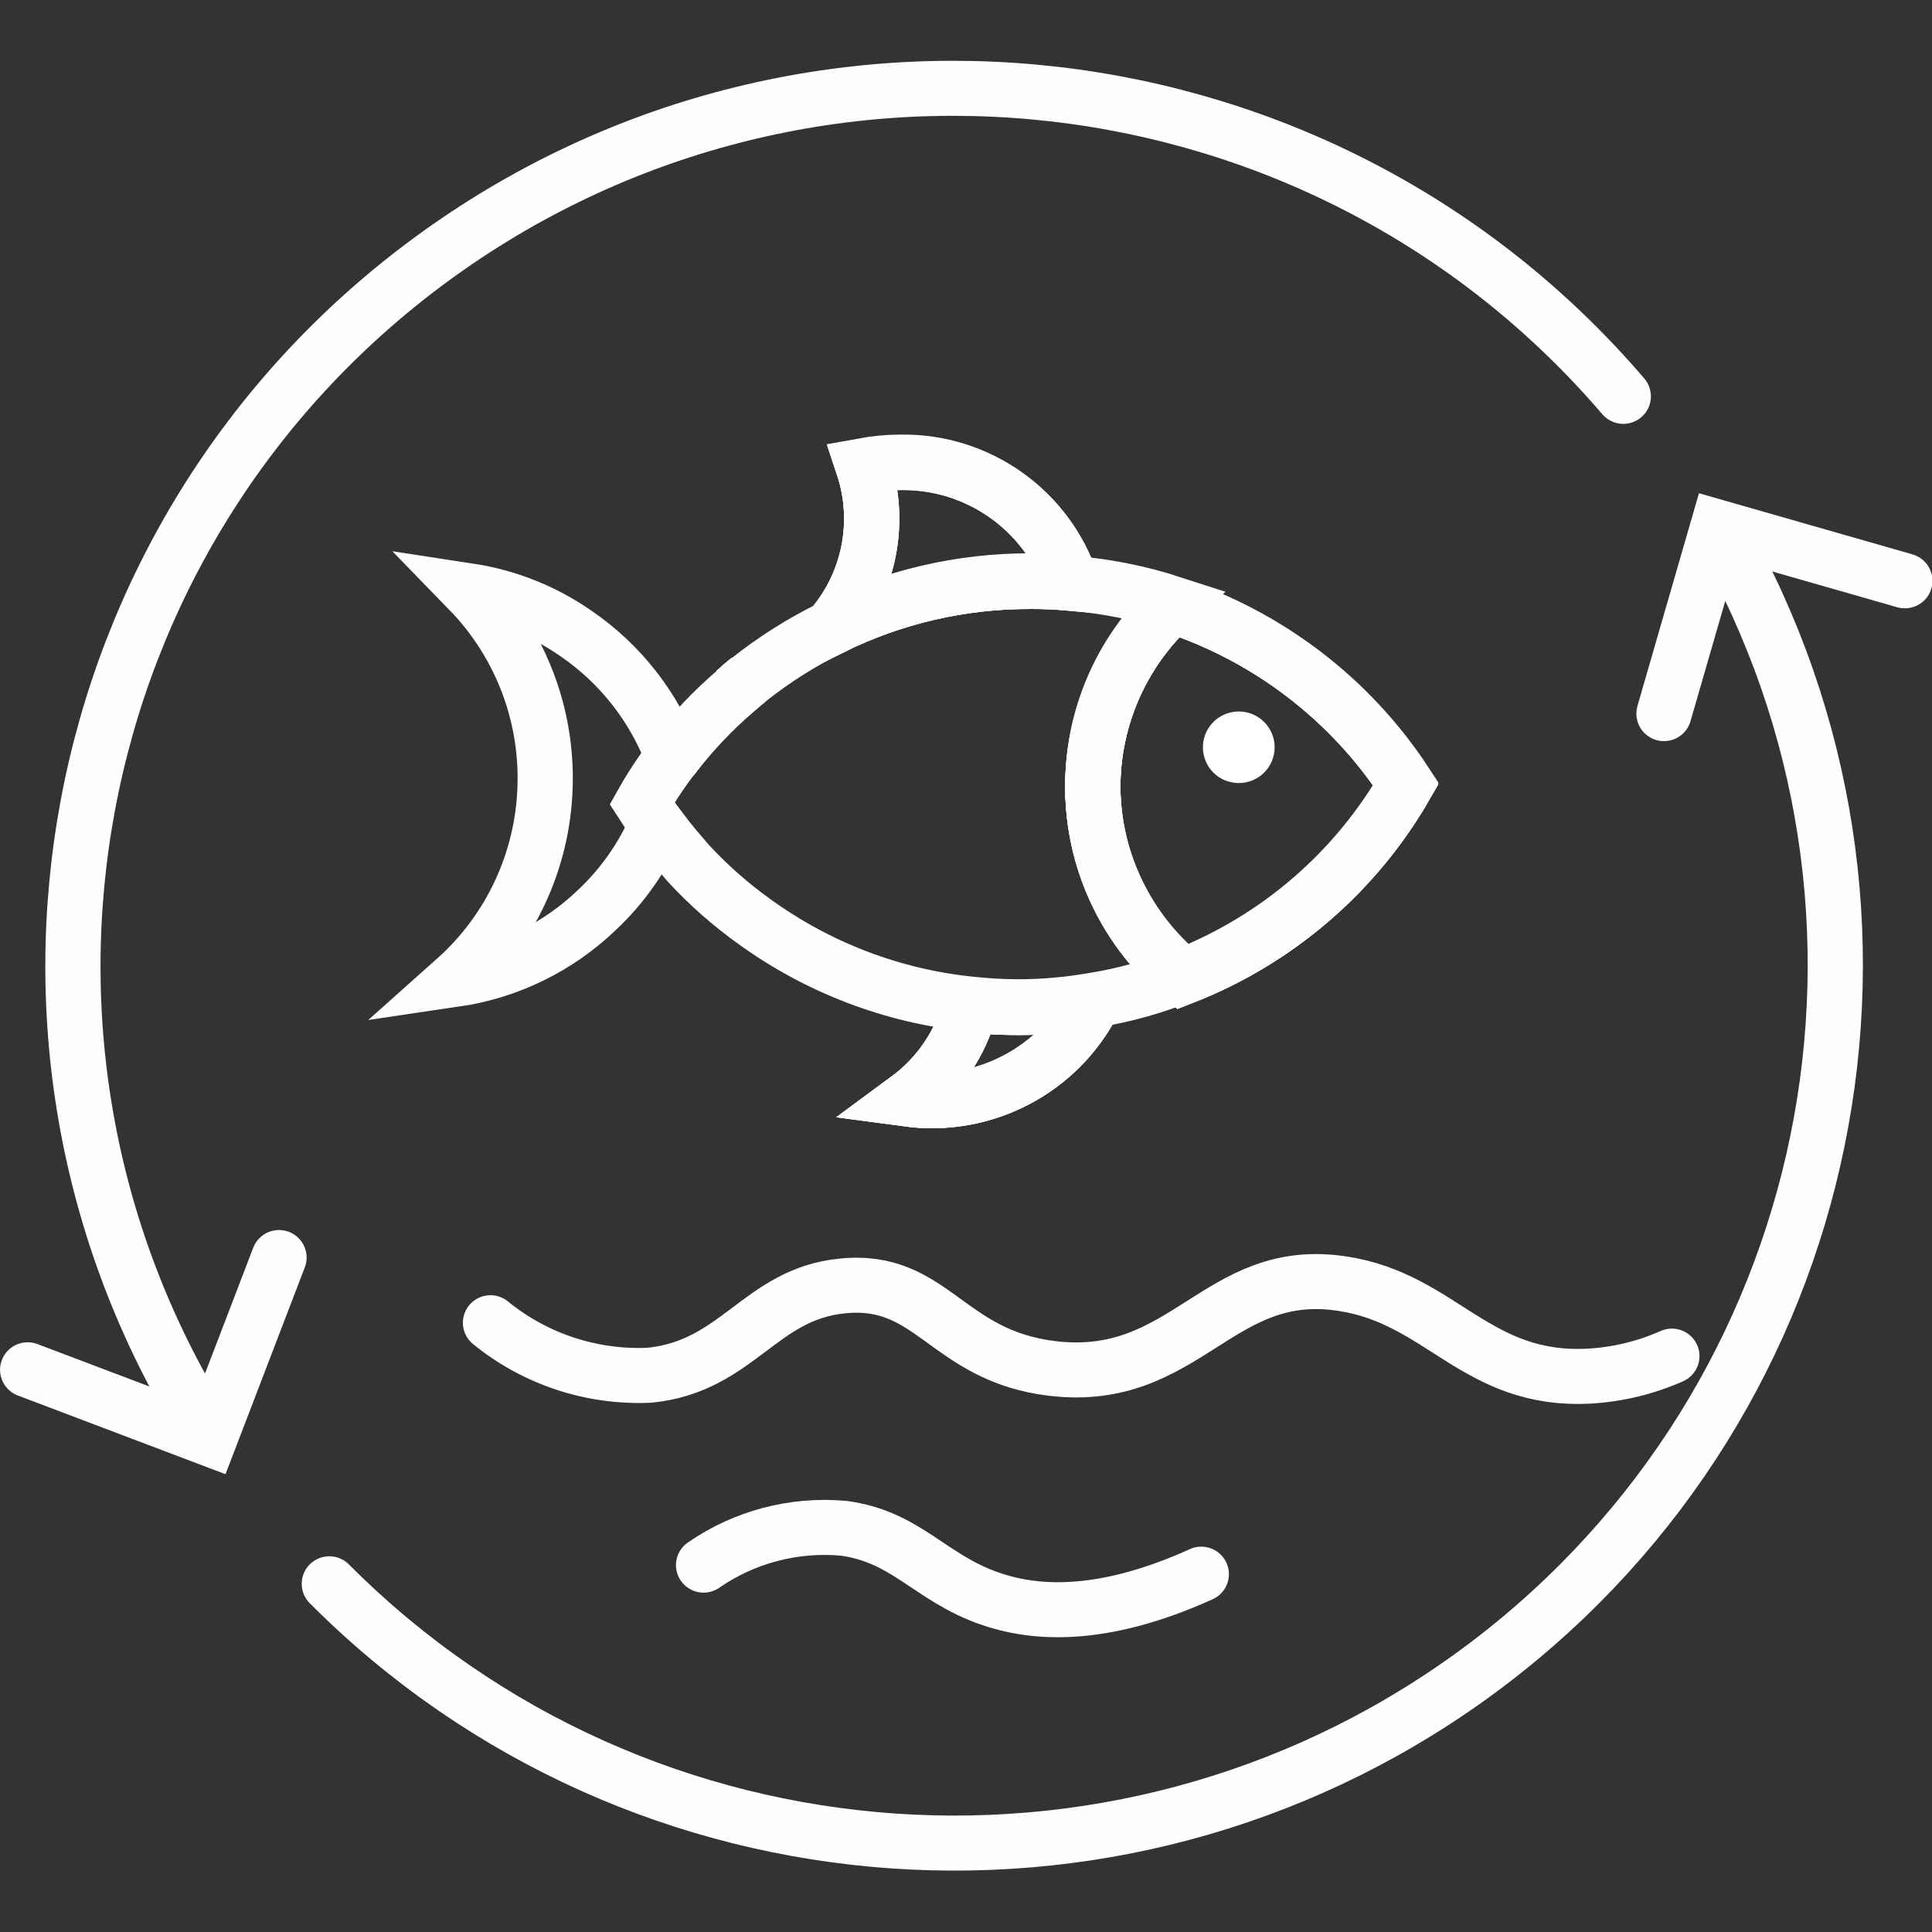
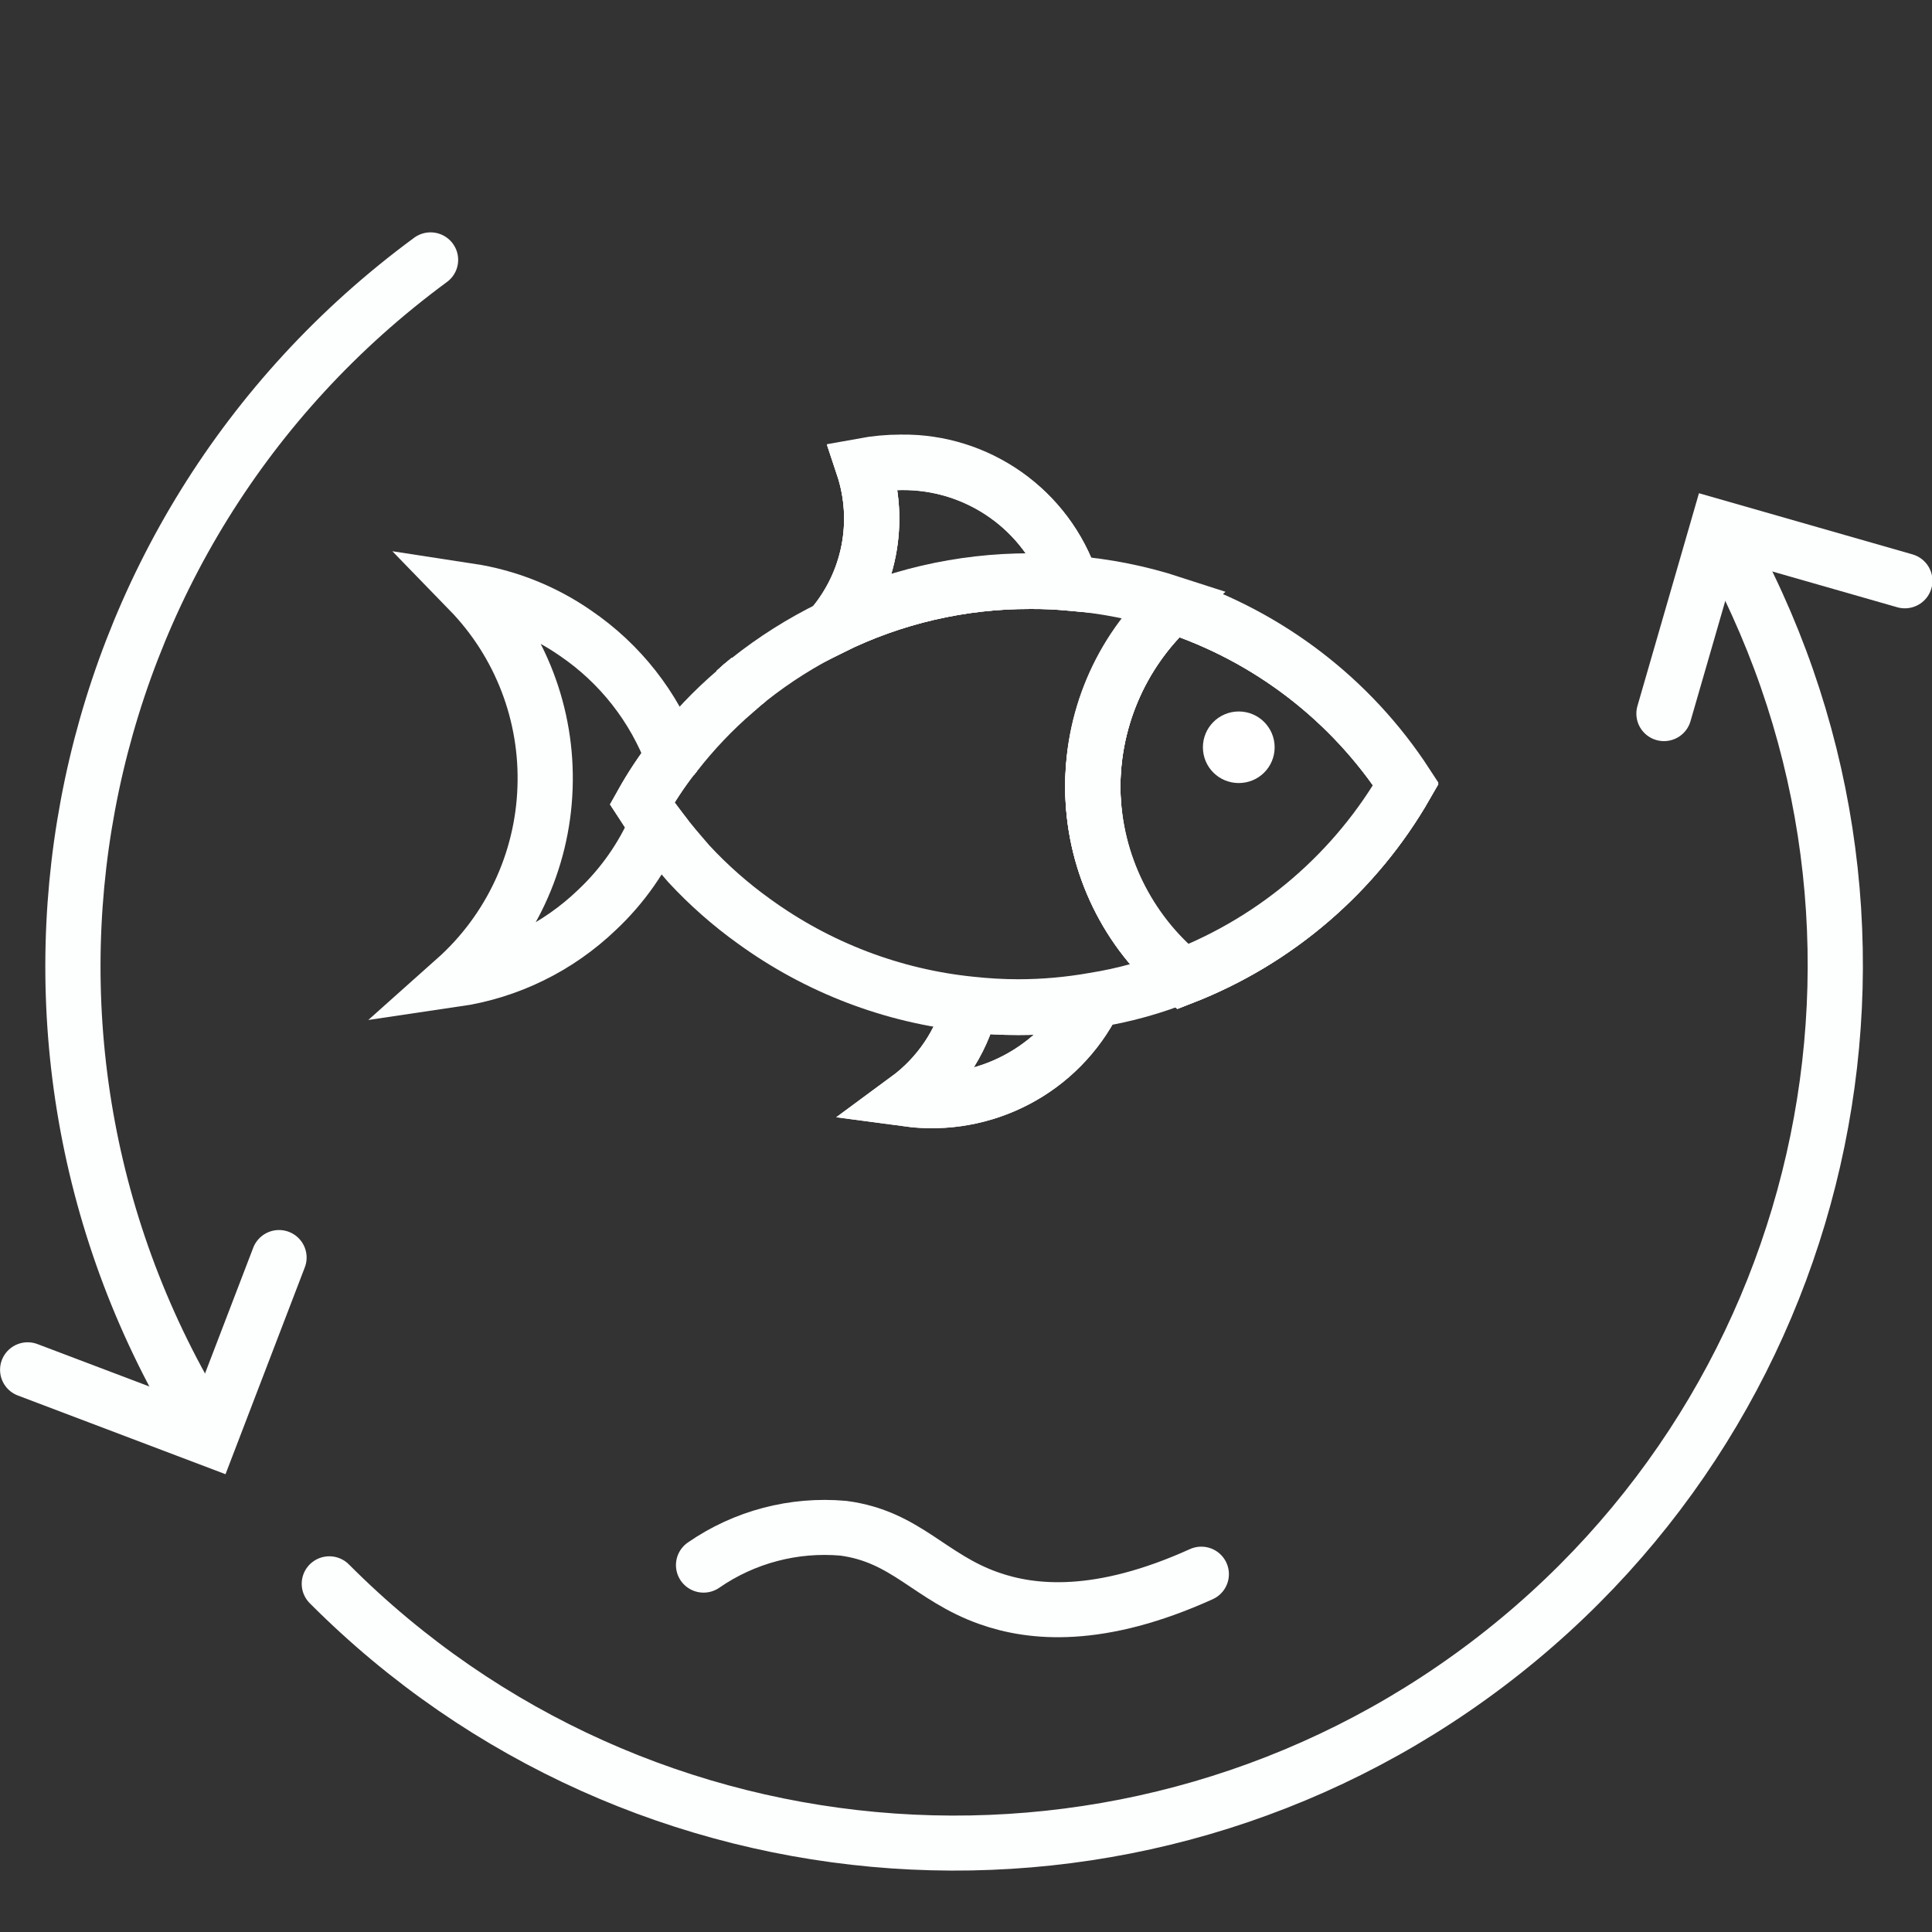
<svg xmlns="http://www.w3.org/2000/svg" width="80px" height="80px" viewBox="0 0 80 80" version="1.1">
  <rect x="0" y="0" width="80" height="80" fill="#333333" stroke="none" />
  <g id="surface1">
    <path style="fill:none;stroke-width:2;stroke-linecap:butt;stroke-linejoin:miter;stroke:rgb(99.216%,99.608%,99.608%);stroke-opacity:1;stroke-miterlimit:10;" d="M 24.483 25.19 L 24.377 25.314 M 27.129 22.492 C 26.958 22.629 26.801 22.762 26.643 22.91 M 42.471 19.759 C 40.574 21.521 39.524 24.017 39.593 26.603 C 39.664 29.192 40.847 31.626 42.837 33.279 C 46.262 31.938 49.116 29.469 50.938 26.277 C 48.942 23.205 45.954 20.907 42.471 19.759 Z M 36.892 34.421 C 36.318 34.421 35.743 34.393 35.169 34.331 C 34.824 35.703 34.01 36.91 32.872 37.75 C 35.654 38.127 38.376 36.697 39.634 34.177 C 38.724 34.342 37.812 34.421 36.892 34.421 Z M 32.633 14.592 C 32.171 14.592 31.716 14.636 31.269 14.718 C 31.942 16.741 31.504 18.97 30.12 20.589 C 32.352 19.481 34.814 18.905 37.309 18.908 C 37.812 18.908 38.314 18.932 38.813 18.98 C 37.931 16.327 35.425 14.547 32.633 14.592 Z M 32.633 14.592 " transform="matrix(1.143,0,0,1.139,0,2.514)" />
    <path style="fill:none;stroke-width:2;stroke-linecap:round;stroke-linejoin:miter;stroke:rgb(99.216%,99.608%,99.608%);stroke-opacity:1;stroke-miterlimit:10;" d="M 10.108 43.51 L 7.592 50.097 L 1.002 47.591 " transform="matrix(1.143,0,0,1.139,0,2.514)" />
    <path style="fill:none;stroke-width:2;stroke-linecap:round;stroke-linejoin:miter;stroke:rgb(99.216%,99.608%,99.608%);stroke-opacity:1;stroke-miterlimit:10;" d="M 60.281 23.736 L 62.233 16.961 L 69.008 18.908 " transform="matrix(1.143,0,0,1.139,0,2.514)" />
    <path style="fill:none;stroke-width:2;stroke-linecap:butt;stroke-linejoin:miter;stroke:rgb(99.216%,99.608%,99.608%);stroke-opacity:1;stroke-miterlimit:10;" d="M 24.483 25.19 L 24.377 25.314 " transform="matrix(1.143,0,0,1.139,0,2.514)" />
    <path style="fill:none;stroke-width:2;stroke-linecap:butt;stroke-linejoin:miter;stroke:rgb(99.216%,99.608%,99.608%);stroke-opacity:1;stroke-miterlimit:10;" d="M 39.634 34.177 C 38.376 36.697 35.654 38.127 32.872 37.75 C 34.01 36.91 34.824 35.703 35.169 34.331 C 35.743 34.393 36.318 34.421 36.892 34.421 C 37.812 34.421 38.724 34.342 39.634 34.177 Z M 39.634 34.177 " transform="matrix(1.143,0,0,1.139,0,2.514)" />
    <path style="fill:none;stroke-width:2;stroke-linecap:butt;stroke-linejoin:miter;stroke:rgb(99.216%,99.608%,99.608%);stroke-opacity:1;stroke-miterlimit:10;" d="M 50.938 26.332 C 49.116 29.521 46.262 31.99 42.837 33.327 C 40.847 31.677 39.664 29.24 39.593 26.658 C 39.524 24.065 40.574 21.569 42.471 19.81 C 45.954 20.955 48.942 23.256 50.938 26.332 Z M 50.938 26.332 " transform="matrix(1.143,0,0,1.139,0,2.514)" />
    <path style="fill:none;stroke-width:2;stroke-linecap:butt;stroke-linejoin:miter;stroke:rgb(99.216%,99.608%,99.608%);stroke-opacity:1;stroke-miterlimit:10;" d="M 24.377 25.314 C 23.967 25.845 23.594 26.411 23.263 27.001 C 23.43 27.261 23.601 27.518 23.792 27.769 C 23.977 28.022 24.36 28.509 24.668 28.862 L 24.951 29.192 C 25.669 29.97 26.466 30.676 27.331 31.297 C 29.635 32.97 32.335 34.009 35.169 34.297 C 35.743 34.359 36.318 34.393 36.892 34.393 C 37.812 34.393 38.724 34.311 39.634 34.15 C 40.731 33.975 41.808 33.673 42.837 33.251 C 40.847 31.595 39.664 29.164 39.593 26.575 C 39.524 23.983 40.574 21.494 42.471 19.731 C 41.285 19.344 40.054 19.097 38.813 18.998 C 38.314 18.953 37.812 18.926 37.309 18.932 C 34.814 18.926 32.352 19.502 30.12 20.609 C 29.053 21.13 28.048 21.768 27.119 22.509 C 26.948 22.653 26.79 22.776 26.63 22.93 C 25.833 23.616 25.112 24.381 24.469 25.207 " transform="matrix(1.143,0,0,1.139,0,2.514)" />
    <path style="fill:none;stroke-width:2;stroke-linecap:butt;stroke-linejoin:miter;stroke:rgb(99.216%,99.608%,99.608%);stroke-opacity:1;stroke-miterlimit:10;" d="M 50.938 26.332 C 49.116 29.521 46.262 31.99 42.837 33.327 C 40.847 31.677 39.664 29.24 39.593 26.658 C 39.524 24.065 40.574 21.569 42.471 19.81 C 45.954 20.955 48.942 23.256 50.938 26.332 Z M 50.938 26.332 " transform="matrix(1.143,0,0,1.139,0,2.514)" />
    <path style="fill:none;stroke-width:2;stroke-linecap:butt;stroke-linejoin:miter;stroke:rgb(99.216%,99.608%,99.608%);stroke-opacity:1;stroke-miterlimit:10;" d="M 24.483 25.19 L 24.377 25.314 " transform="matrix(1.143,0,0,1.139,0,2.514)" />
    <path style="fill:none;stroke-width:2;stroke-linecap:butt;stroke-linejoin:miter;stroke:rgb(99.216%,99.608%,99.608%);stroke-opacity:1;stroke-miterlimit:10;" d="M 27.129 22.492 C 26.958 22.629 26.801 22.762 26.643 22.91 " transform="matrix(1.143,0,0,1.139,0,2.514)" />
    <path style="fill:none;stroke-width:2;stroke-linecap:butt;stroke-linejoin:miter;stroke:rgb(99.216%,99.608%,99.608%);stroke-opacity:1;stroke-miterlimit:10;" d="M 38.813 18.998 C 38.314 18.953 37.812 18.926 37.309 18.932 C 34.814 18.926 32.352 19.502 30.12 20.609 C 31.504 18.991 31.942 16.765 31.269 14.739 C 31.716 14.657 32.171 14.616 32.633 14.609 C 35.425 14.571 37.931 16.344 38.813 18.998 Z M 38.813 18.998 " transform="matrix(1.143,0,0,1.139,0,2.514)" />
    <path style="fill:none;stroke-width:2;stroke-linecap:butt;stroke-linejoin:miter;stroke:rgb(99.216%,99.608%,99.608%);stroke-opacity:1;stroke-miterlimit:10;" d="M 50.938 26.332 C 49.116 29.521 46.262 31.99 42.837 33.327 C 40.847 31.677 39.664 29.24 39.593 26.658 C 39.524 24.065 40.574 21.569 42.471 19.81 C 45.954 20.955 48.942 23.256 50.938 26.332 Z M 50.938 26.332 " transform="matrix(1.143,0,0,1.139,0,2.514)" />
    <path style="fill:none;stroke-width:2;stroke-linecap:butt;stroke-linejoin:miter;stroke:rgb(99.216%,99.608%,99.608%);stroke-opacity:1;stroke-miterlimit:10;" d="M 27.129 22.492 C 26.958 22.629 26.801 22.762 26.643 22.91 " transform="matrix(1.143,0,0,1.139,0,2.514)" />
    <path style="fill:none;stroke-width:2;stroke-linecap:butt;stroke-linejoin:miter;stroke:rgb(99.216%,99.608%,99.608%);stroke-opacity:1;stroke-miterlimit:10;" d="M 38.813 18.998 C 38.314 18.953 37.812 18.926 37.309 18.932 C 34.814 18.926 32.352 19.502 30.12 20.609 C 31.504 18.991 31.942 16.765 31.269 14.739 C 31.716 14.657 32.171 14.616 32.633 14.609 C 35.425 14.571 37.931 16.344 38.813 18.998 Z M 38.813 18.998 " transform="matrix(1.143,0,0,1.139,0,2.514)" />
-     <path style="fill:none;stroke-width:2;stroke-linecap:butt;stroke-linejoin:miter;stroke:rgb(99.216%,99.608%,99.608%);stroke-opacity:1;stroke-miterlimit:10;" d="M 39.634 34.177 C 38.376 36.697 35.654 38.127 32.872 37.75 C 34.01 36.91 34.824 35.703 35.169 34.331 C 35.743 34.393 36.318 34.421 36.892 34.421 C 37.812 34.421 38.724 34.342 39.634 34.177 Z M 39.634 34.177 " transform="matrix(1.143,0,0,1.139,0,2.514)" />
    <path style="fill:none;stroke-width:2;stroke-linecap:butt;stroke-linejoin:miter;stroke:rgb(99.216%,99.608%,99.608%);stroke-opacity:1;stroke-miterlimit:10;" d="M 23.263 27.001 C 23.43 27.261 23.601 27.518 23.792 27.769 C 23.29 28.945 22.555 29.997 21.632 30.868 C 20.22 32.23 18.425 33.114 16.491 33.399 C 18.477 31.623 19.653 29.109 19.745 26.442 C 19.844 23.777 18.853 21.185 17 19.272 C 18.388 19.485 19.707 20.013 20.859 20.818 C 22.463 21.916 23.693 23.486 24.374 25.314 C 23.963 25.845 23.591 26.411 23.263 27.001 Z M 23.263 27.001 " transform="matrix(1.143,0,0,1.139,0,2.514)" />
    <path style="fill:none;stroke-width:2;stroke-linecap:butt;stroke-linejoin:miter;stroke:rgb(99.216%,99.608%,99.608%);stroke-opacity:1;stroke-miterlimit:10;" d="M 24.483 25.19 L 24.377 25.314 " transform="matrix(1.143,0,0,1.139,0,2.514)" />
    <path style="fill:none;stroke-width:2;stroke-linecap:round;stroke-linejoin:miter;stroke:rgb(99.216%,99.608%,99.608%);stroke-opacity:1;stroke-miterlimit:10;" d="M 62.298 17.088 C 70.222 30.992 66.626 48.613 53.882 58.296 C 41.141 67.972 23.201 66.727 11.93 55.371 " transform="matrix(1.143,0,0,1.139,0,2.514)" />
-     <path style="fill:none;stroke-width:2;stroke-linecap:round;stroke-linejoin:miter;stroke:rgb(99.216%,99.608%,99.608%);stroke-opacity:1;stroke-miterlimit:10;" d="M 7.609 50.001 C -1.361 35.861 2.123 17.187 15.598 7.24 C 29.071 -2.707 47.94 -0.54 58.808 12.202 " transform="matrix(1.143,0,0,1.139,0,2.514)" />
-     <path style="fill:none;stroke-width:2;stroke-linecap:round;stroke-linejoin:miter;stroke:rgb(99.216%,99.608%,99.608%);stroke-opacity:1;stroke-miterlimit:10;" d="M 17.769 45.88 C 19.383 47.203 21.434 47.882 23.519 47.79 C 26.729 47.471 27.522 44.837 30.52 44.543 C 33.791 44.213 34.277 47.08 38.123 47.543 C 42.97 48.119 44.122 43.761 48.631 44.46 C 52.227 45.002 53.471 48.04 57.574 47.821 C 58.606 47.762 59.625 47.515 60.568 47.094 " transform="matrix(1.143,0,0,1.139,0,2.514)" />
+     <path style="fill:none;stroke-width:2;stroke-linecap:round;stroke-linejoin:miter;stroke:rgb(99.216%,99.608%,99.608%);stroke-opacity:1;stroke-miterlimit:10;" d="M 7.609 50.001 C -1.361 35.861 2.123 17.187 15.598 7.24 " transform="matrix(1.143,0,0,1.139,0,2.514)" />
    <path style="fill:none;stroke-width:2;stroke-linecap:round;stroke-linejoin:miter;stroke:rgb(99.216%,99.608%,99.608%);stroke-opacity:1;stroke-miterlimit:10;" d="M 25.488 54.692 C 26.972 53.663 28.759 53.194 30.547 53.351 C 32.827 53.65 33.682 55.141 35.832 55.899 C 37.391 56.451 39.828 56.698 43.52 55.021 " transform="matrix(1.143,0,0,1.139,0,2.514)" />
    <path style="fill-rule:nonzero;fill:rgb(100%,100%,100%);fill-opacity:1;stroke-width:0.5;stroke-linecap:round;stroke-linejoin:miter;stroke:rgb(100%,100%,100%);stroke-opacity:1;stroke-miterlimit:10;" d="M 45.927 24.96 C 45.927 24.381 45.459 23.908 44.877 23.908 C 44.296 23.908 43.828 24.381 43.828 24.96 C 43.828 25.543 44.296 26.01 44.877 26.01 C 45.459 26.01 45.927 25.543 45.927 24.96 Z M 45.927 24.96 " transform="matrix(1.143,0,0,1.139,0,2.514)" />
  </g>
</svg>